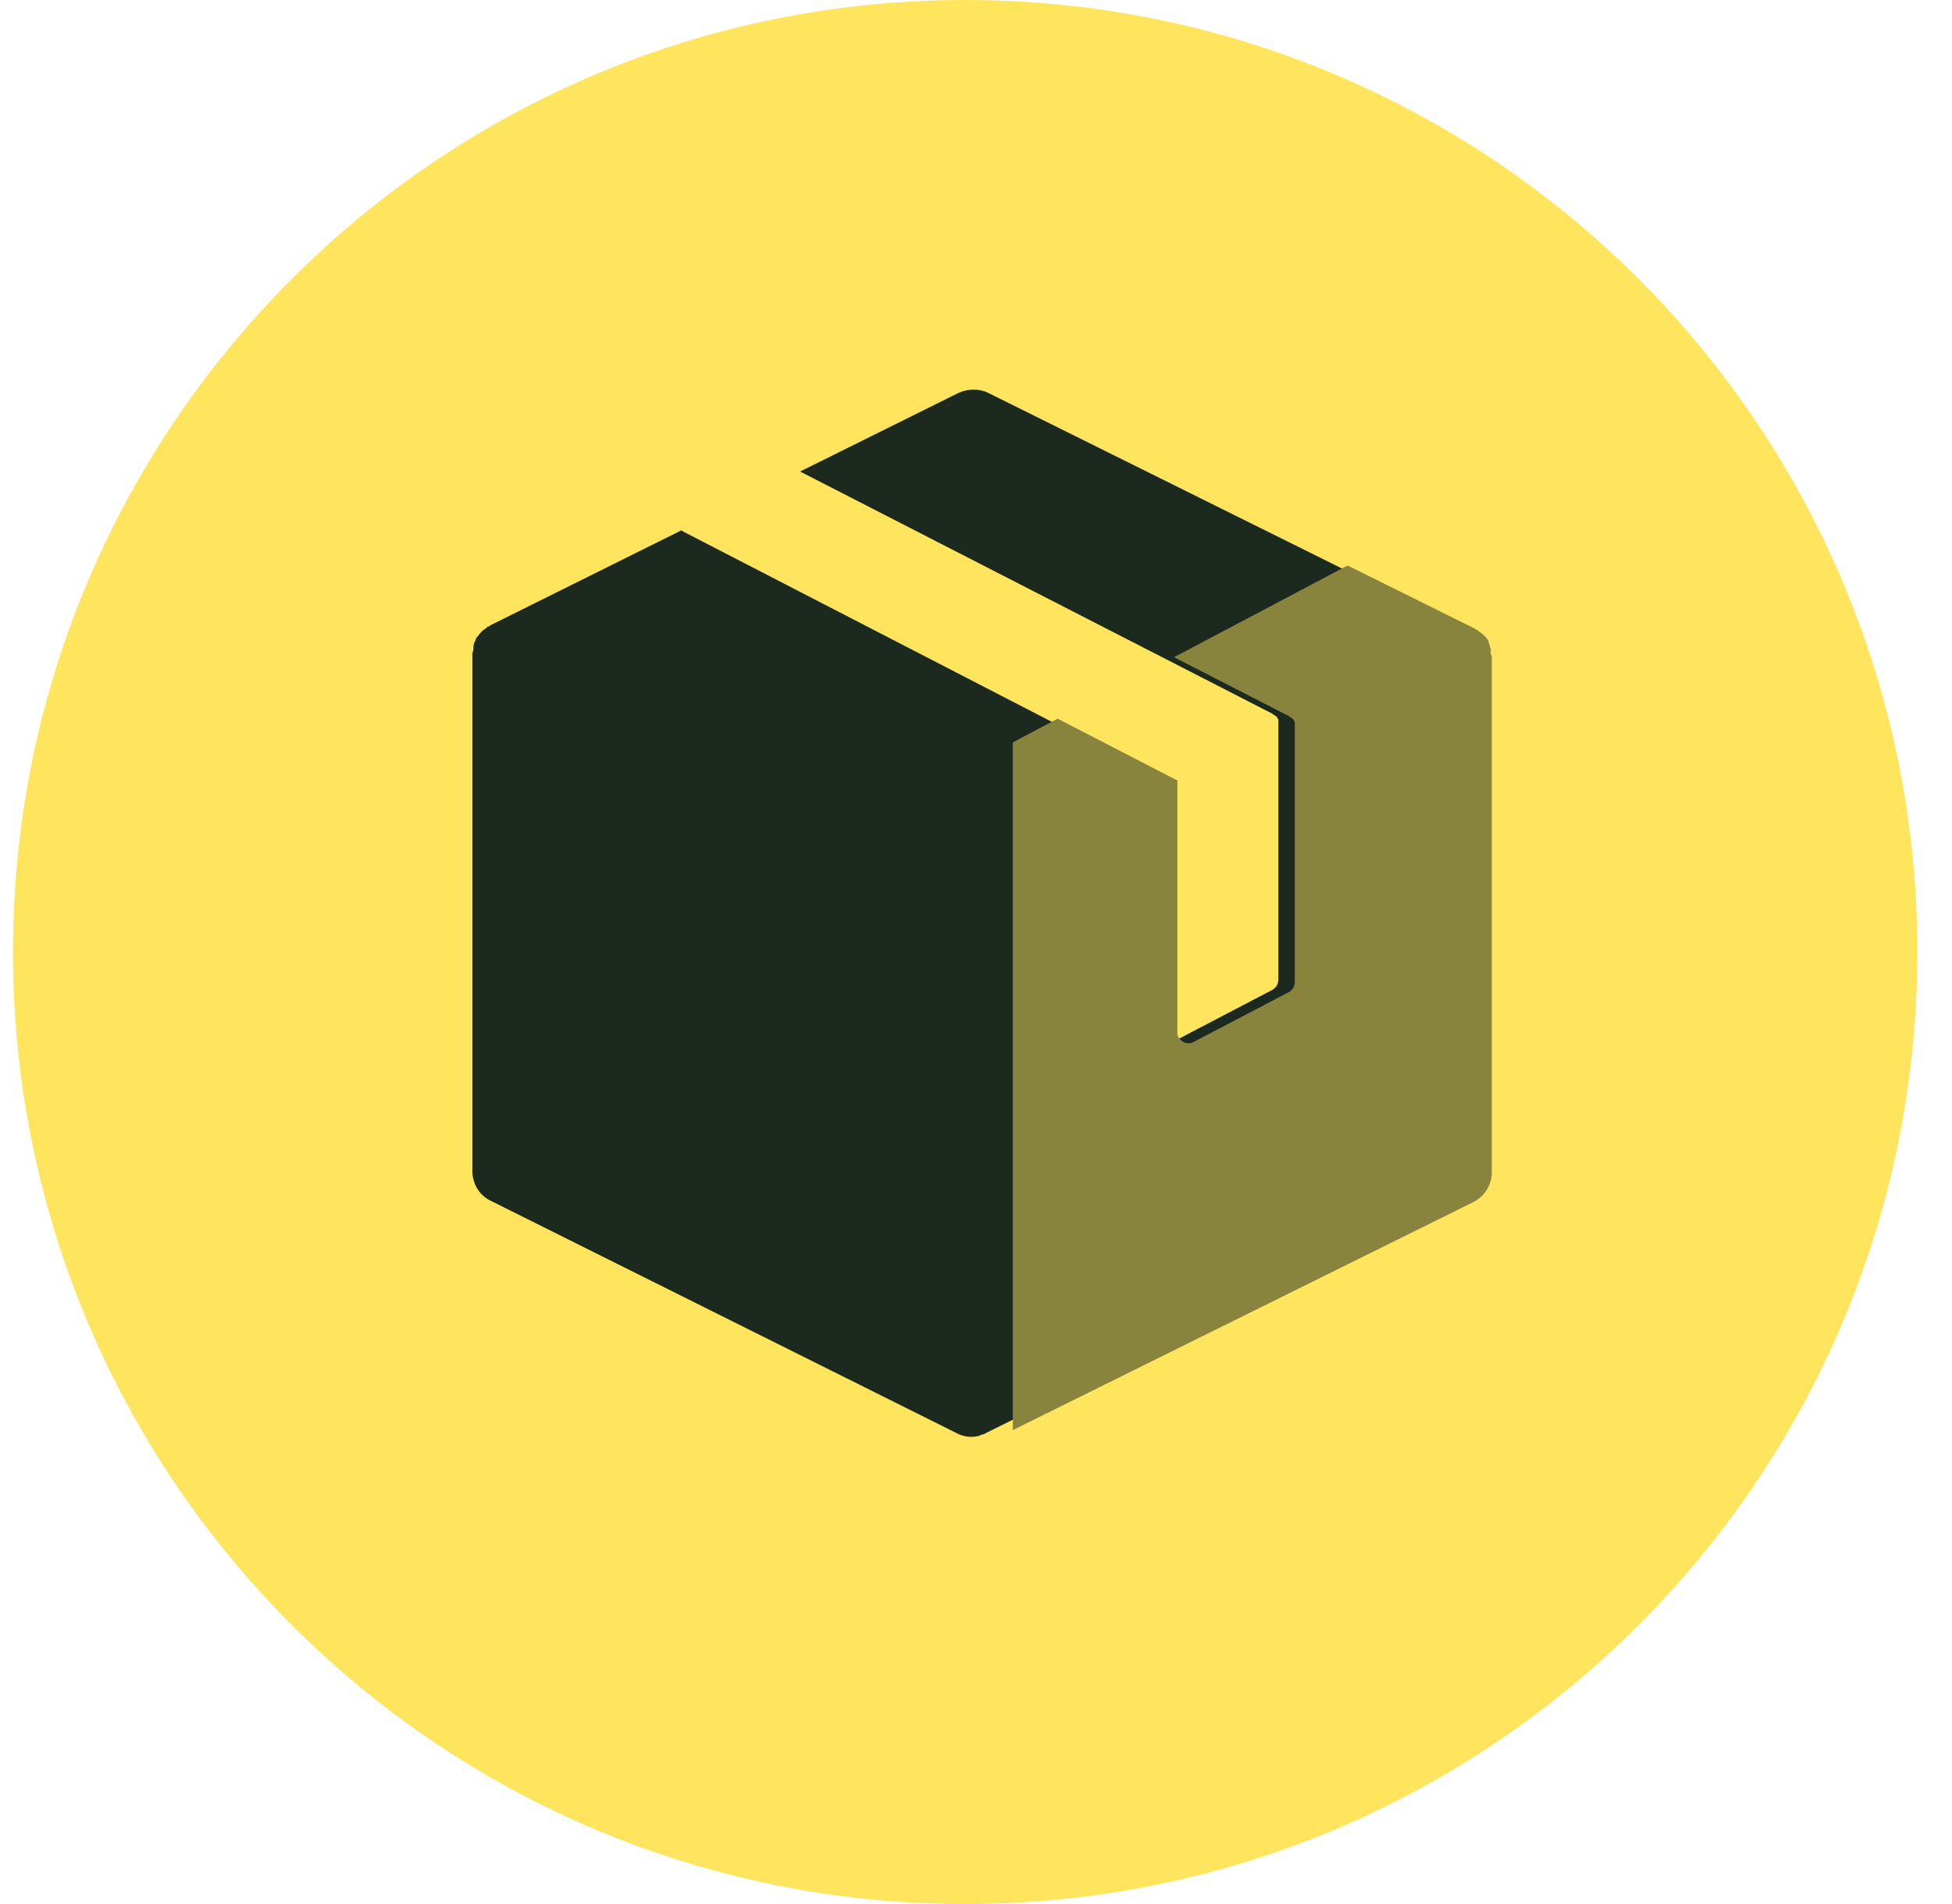
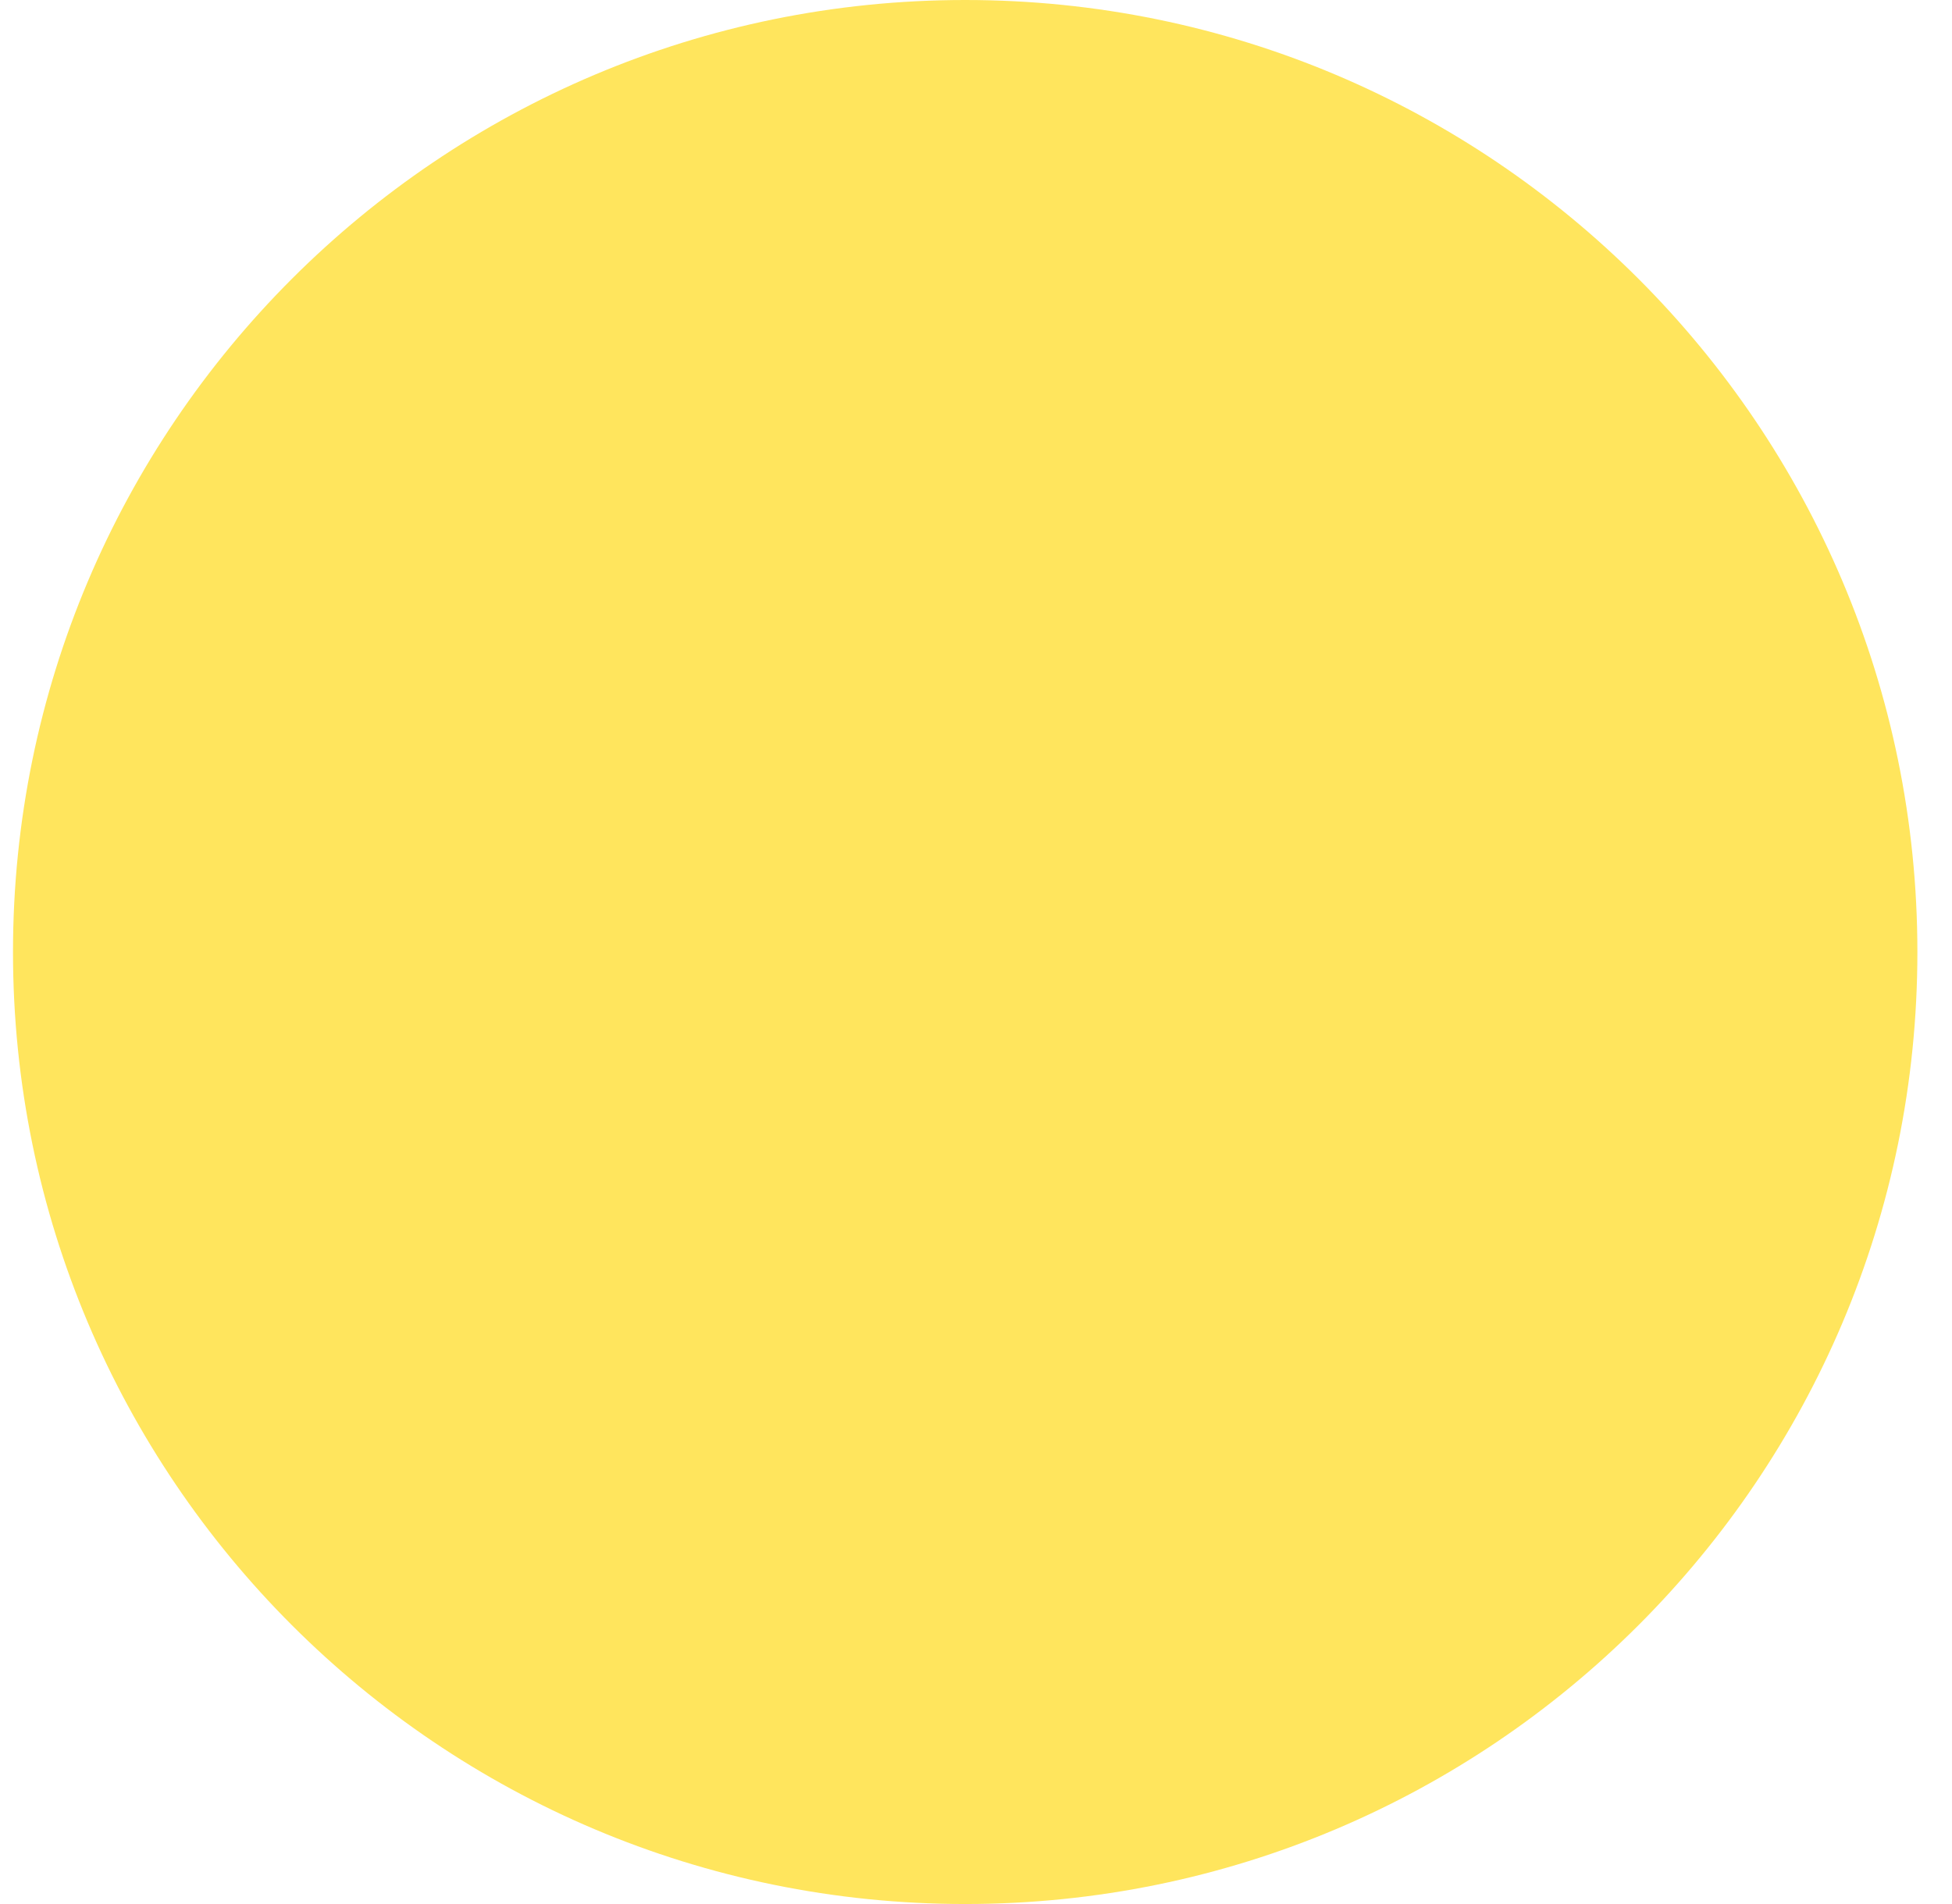
<svg xmlns="http://www.w3.org/2000/svg" width="41" height="40" viewBox="0 0 41 40" fill="none">
  <g clip-path="url(#clip0_19_51761)">
    <path d="M20.273 40C31.319 40 40.273 31.046 40.273 20C40.273 8.954 31.319 0 20.273 0C9.228 0 0.273 8.954 0.273 20C0.273 31.046 9.228 40 20.273 40Z" fill="#FFE55D" />
    <g clip-path="url(#clip1_19_51761)">
-       <path d="M30.968 13.627C30.968 13.604 30.968 13.604 30.968 13.581C30.944 13.534 30.944 13.488 30.921 13.441V13.418C30.898 13.371 30.851 13.325 30.828 13.302L30.805 13.278C30.781 13.255 30.735 13.232 30.712 13.209L30.688 13.185H30.665L30.642 13.162L20.759 8.255C20.573 8.162 20.34 8.162 20.131 8.255L16.805 9.906L26.735 14.999L26.758 15.023C26.782 15.023 26.782 15.046 26.805 15.046C26.828 15.069 26.828 15.092 26.851 15.116C26.851 15.139 26.851 15.139 26.851 15.162V15.185V20.58C26.851 20.673 26.805 20.743 26.735 20.79L24.735 21.836C24.619 21.906 24.479 21.859 24.41 21.743C24.386 21.72 24.386 21.673 24.386 21.627V16.348L14.34 11.162L14.317 11.139L10.294 13.139L10.271 13.162H10.247L10.224 13.185C10.201 13.209 10.154 13.232 10.131 13.255L10.108 13.278C10.061 13.325 10.038 13.371 9.992 13.418V13.441C9.968 13.488 9.945 13.534 9.945 13.581C9.945 13.604 9.945 13.604 9.945 13.627C9.945 13.674 9.922 13.697 9.922 13.743V13.767V24.603C9.922 24.859 10.061 25.115 10.317 25.231L20.108 30.115C20.247 30.185 20.41 30.208 20.573 30.161L20.619 30.138C20.666 30.138 20.689 30.115 20.735 30.092L30.595 25.208C30.828 25.092 30.991 24.859 30.991 24.58V13.767V13.743C30.968 13.697 30.968 13.674 30.968 13.627Z" fill="#1B291F" />
-     </g>
+       </g>
    <g clip-path="url(#clip2_19_51761)">
      <g clip-path="url(#clip3_19_51761)">
-         <path d="M31.311 13.676C31.311 13.653 31.311 13.653 31.311 13.63C31.288 13.583 31.288 13.537 31.265 13.49V13.467C31.241 13.42 31.195 13.374 31.172 13.35L31.148 13.327C31.125 13.304 31.079 13.281 31.055 13.257L31.032 13.234H31.009L30.986 13.211L21.102 8.304C20.916 8.211 20.684 8.211 20.474 8.304L17.149 9.955L27.079 15.048L27.102 15.071C27.125 15.071 27.125 15.095 27.149 15.095C27.172 15.118 27.172 15.141 27.195 15.164C27.195 15.188 27.195 15.188 27.195 15.211V15.234V20.629C27.195 20.722 27.149 20.792 27.079 20.838L25.079 21.885C24.963 21.955 24.823 21.908 24.753 21.792C24.73 21.769 24.73 21.722 24.73 21.676V16.397L14.684 11.211L14.661 11.188L10.638 13.188L10.614 13.211H10.591L10.568 13.234C10.545 13.257 10.498 13.281 10.475 13.304L10.452 13.327C10.405 13.374 10.382 13.42 10.335 13.467V13.49C10.312 13.537 10.289 13.583 10.289 13.63C10.289 13.653 10.289 13.653 10.289 13.676C10.289 13.723 10.266 13.746 10.266 13.792V13.816V24.652C10.266 24.908 10.405 25.164 10.661 25.28L20.451 30.164C20.591 30.233 20.753 30.257 20.916 30.21L20.963 30.187C21.009 30.187 21.033 30.164 21.079 30.14L30.939 25.257C31.172 25.141 31.334 24.908 31.334 24.629V13.816V13.792C31.311 13.746 31.311 13.723 31.311 13.676Z" fill="#88833D" />
-       </g>
+         </g>
    </g>
  </g>
  <defs>
    <clipPath id="clip0_19_51761">
      <rect width="40" height="40" fill="white" transform="translate(0.273)" />
    </clipPath>
    <clipPath id="clip1_19_51761">
-       <rect width="22" height="22" fill="white" transform="translate(9.461 8.188)" />
-     </clipPath>
+       </clipPath>
    <clipPath id="clip2_19_51761">
-       <rect width="17" height="22" fill="white" transform="translate(21.273 11)" />
-     </clipPath>
+       </clipPath>
    <clipPath id="clip3_19_51761">
-       <rect width="18.157" height="16" fill="white" transform="translate(14.352 19.254) rotate(-27.856)" />
-     </clipPath>
+       </clipPath>
  </defs>
</svg>